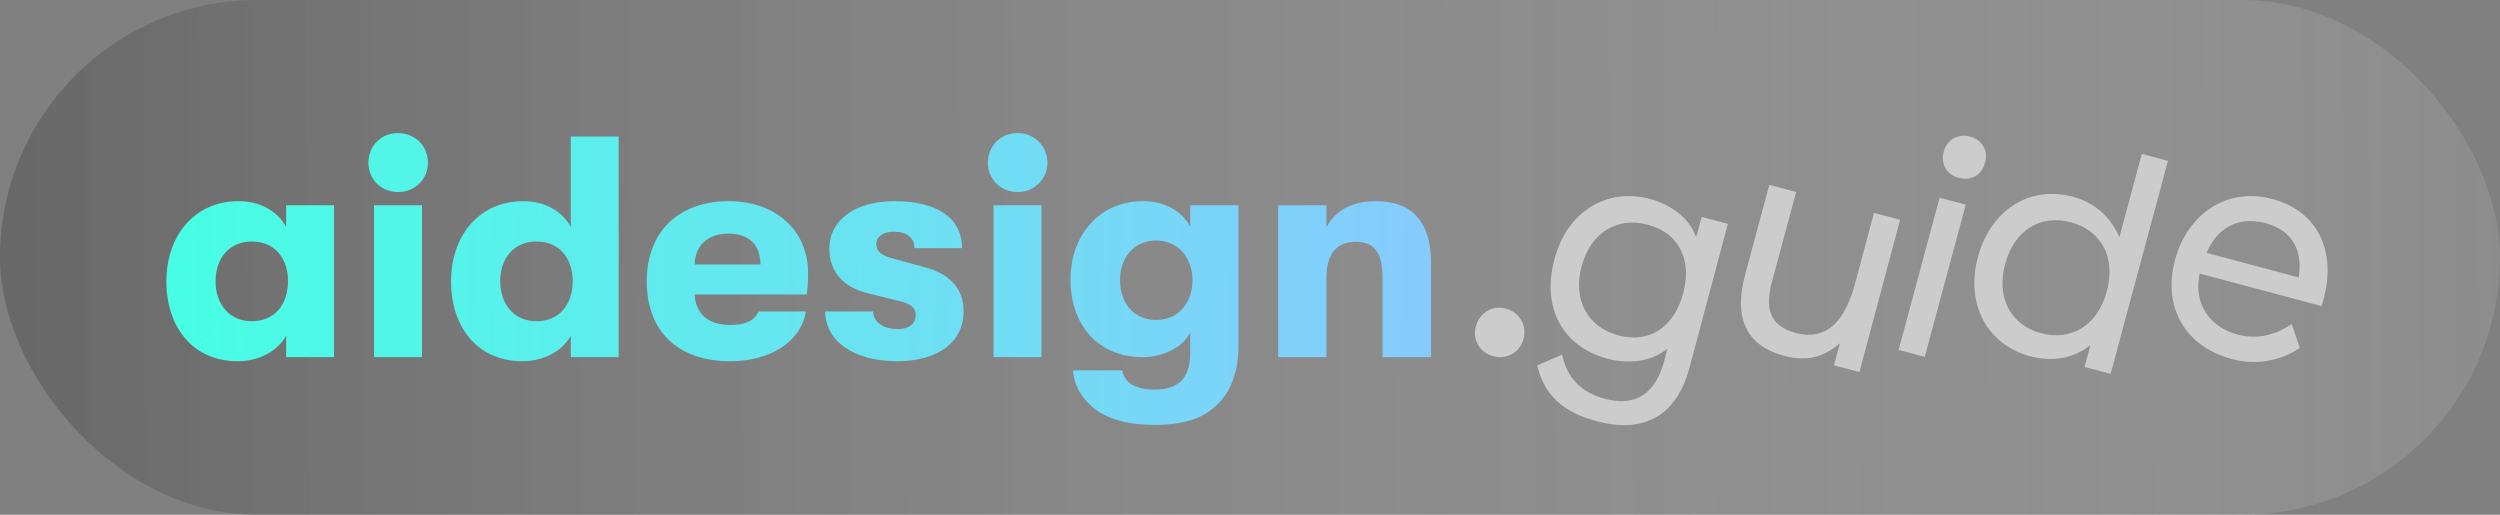
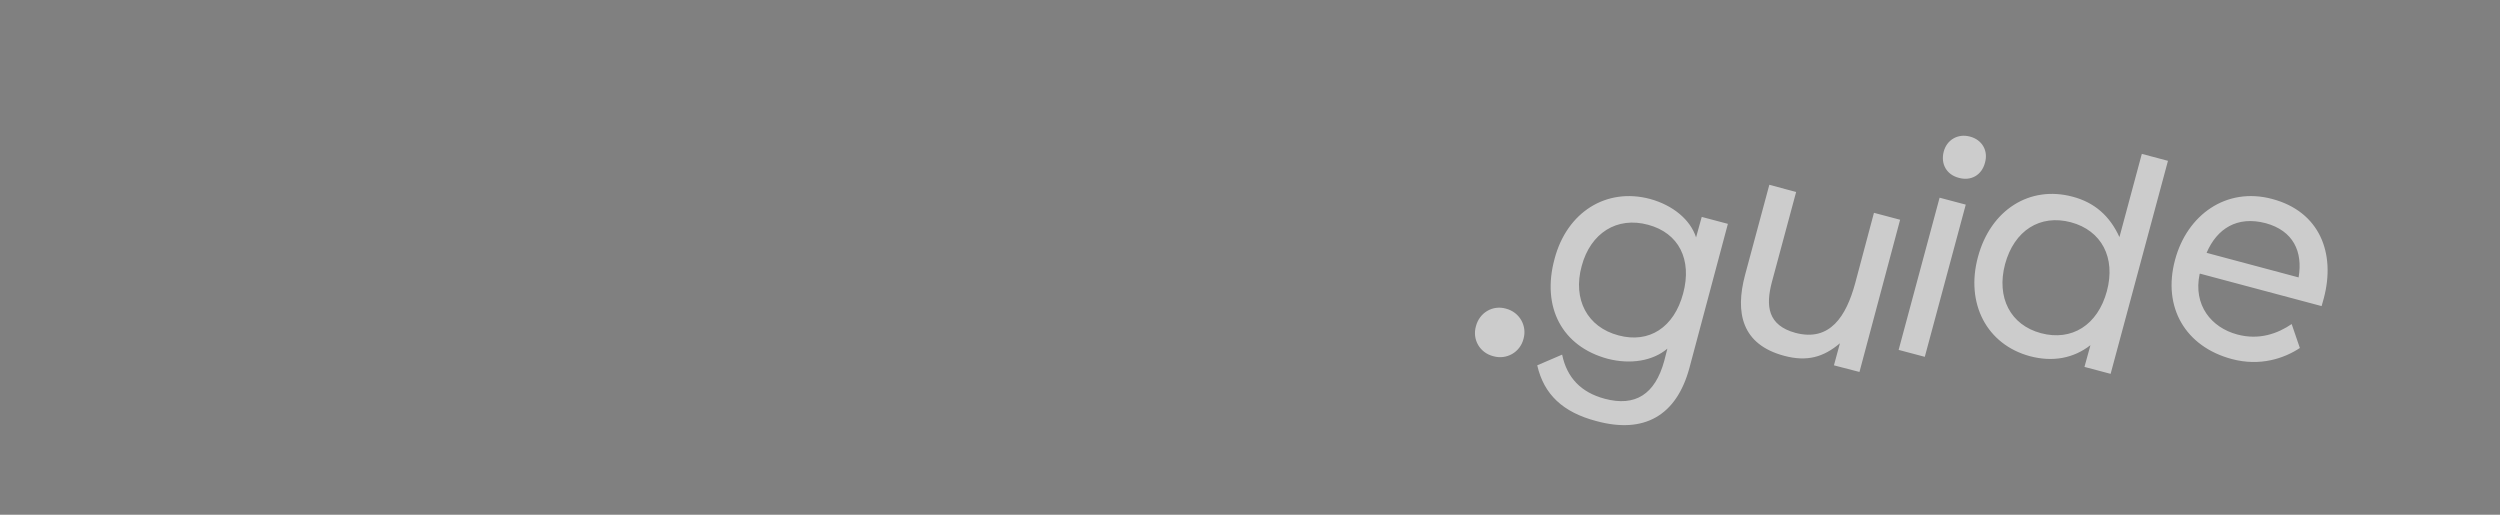
<svg xmlns="http://www.w3.org/2000/svg" width="238" height="49" viewBox="0 0 238 49" fill="none">
  <rect x="0" y="0" width="238" height="49" fill="#808080" stroke="none" />
-   <rect width="238" height="49" rx="24.5" fill="url(#paint0_linear_5_27)" />
-   <path d="M22.65 34.39C18.33 34.39 15.84 31.12 15.84 26.77C15.84 22.45 18.51 19.15 22.71 19.15C24.81 19.15 26.46 20.14 27.24 21.61V19.54H31.8V34H27.24V31.96C26.46 33.4 24.66 34.39 22.65 34.39ZM23.97 30.58C26.25 30.58 27.42 28.87 27.42 26.77C27.42 24.7 26.25 22.99 23.97 22.99C21.84 22.99 20.52 24.58 20.52 26.77C20.52 28.96 21.84 30.58 23.97 30.58ZM37.891 18.28C36.241 18.28 35.071 17.02 35.071 15.49C35.071 13.93 36.241 12.67 37.891 12.67C39.541 12.67 40.741 13.93 40.741 15.49C40.741 17.02 39.541 18.28 37.891 18.28ZM40.171 34H35.611V19.54H40.171V34ZM54.34 21.61V13H58.9V34H54.34V31.96C53.56 33.4 51.76 34.39 49.75 34.39C45.43 34.39 42.94 31.12 42.94 26.77C42.94 22.45 45.61 19.15 49.81 19.15C51.91 19.15 53.56 20.14 54.34 21.61ZM51.07 30.58C53.35 30.58 54.52 28.87 54.52 26.77C54.52 24.7 53.35 22.99 51.07 22.99C48.94 22.99 47.62 24.58 47.62 26.77C47.62 28.96 48.94 30.58 51.07 30.58ZM76.93 26.02C76.93 26.77 76.9 27.22 76.81 28.03H66.13C66.22 29.92 67.48 30.94 69.52 30.94C70.93 30.94 71.83 30.55 72.22 29.65H76.72C76.27 32.5 73.36 34.39 69.52 34.39C64.6 34.39 61.57 31.6 61.57 26.77C61.57 22.03 64.66 19.15 69.37 19.15C73.87 19.15 76.93 21.94 76.93 26.02ZM66.13 25.18H72.4C72.37 23.26 71.29 22.24 69.34 22.24C67.36 22.24 66.16 23.41 66.13 25.18ZM85.405 34.39C81.295 34.39 78.565 32.47 78.565 29.65H83.125C83.125 30.64 84.085 31.33 85.495 31.33C86.485 31.33 87.175 30.85 87.175 30.01C87.175 29.35 86.845 28.96 85.615 28.66L82.585 27.91C80.275 27.34 78.955 25.87 78.955 23.68C78.955 20.95 81.415 19.15 85.135 19.15C89.215 19.15 91.585 20.74 91.585 23.62H87.055C87.055 22.6 86.305 22.06 85.075 22.06C84.085 22.06 83.425 22.54 83.425 23.23C83.425 23.89 83.845 24.31 85.015 24.61L88.075 25.45C90.355 26.05 91.735 27.43 91.735 29.62C91.735 32.62 89.245 34.39 85.405 34.39ZM96.865 18.28C95.215 18.28 94.045 17.02 94.045 15.49C94.045 13.93 95.215 12.67 96.865 12.67C98.515 12.67 99.715 13.93 99.715 15.49C99.715 17.02 98.515 18.28 96.865 18.28ZM99.145 34H94.585V19.54H99.145V34ZM113.314 21.61V19.54H117.904V33.07C117.874 35.86 116.884 37.93 115.114 39.16C113.794 40.09 112.024 40.45 109.954 40.45C107.884 40.45 106.144 40.12 104.734 39.28C103.264 38.38 102.214 36.82 102.154 35.26H106.834C107.044 36.4 108.034 37.09 109.894 37.09C112.024 37.09 113.314 36.16 113.314 33.58V31.66C112.594 33.1 110.674 34 108.784 34C104.494 34 101.914 30.88 101.914 26.62C101.914 22.36 104.674 19.15 108.844 19.15C110.824 19.15 112.594 20.11 113.314 21.61ZM110.044 30.46C112.234 30.46 113.524 28.78 113.524 26.68C113.524 24.58 112.234 22.9 110.044 22.9C107.974 22.9 106.624 24.49 106.624 26.68C106.624 28.87 107.974 30.46 110.044 30.46ZM126.275 34H121.685V19.54H126.275V21.64C127.115 20.02 128.765 19.15 130.955 19.15C134.465 19.15 136.235 21.13 136.235 25.06V34H131.615V26.56C131.615 24.13 130.925 23.02 129.065 23.02C127.235 23.02 126.275 24.22 126.275 26.44V34Z" fill="url(#paint1_linear_5_27)" />
  <path d="M143.358 29.38C144.648 29.71 145.398 31 145.038 32.26C144.708 33.55 143.418 34.27 142.158 33.91C140.868 33.58 140.148 32.32 140.508 31.06C140.838 29.77 142.098 29.02 143.358 29.38ZM147.995 24.64C149.165 20.2 152.915 17.83 157.085 18.94C159.275 19.54 160.925 20.92 161.465 22.6L162.005 20.65L164.495 21.31L160.835 35.02C159.605 39.58 156.515 41.32 151.985 40.09C148.775 39.25 146.975 37.54 146.345 34.78L148.715 33.76C149.165 35.95 150.515 37.36 152.765 37.96C155.675 38.74 157.565 37.54 158.435 34.36L158.735 33.19C157.355 34.36 155.225 34.72 153.035 34.15C148.715 32.98 146.735 29.26 147.995 24.64ZM160.235 27.94C161.105 24.7 159.815 22.18 156.905 21.4C153.935 20.59 151.415 22.18 150.575 25.33C149.705 28.51 151.115 31.15 154.085 31.93C156.995 32.71 159.365 31.18 160.235 27.94ZM180.891 20.92L177.021 35.41L174.591 34.78L175.161 32.68C173.601 34 172.041 34.45 169.881 33.88C165.801 32.8 165.171 29.77 166.131 26.17L168.441 17.59L170.991 18.28L168.681 26.86C168.081 29.14 168.291 30.97 170.931 31.69C174.231 32.56 175.761 30.07 176.601 27.01L178.401 20.26L180.891 20.92ZM186.48 16.93C185.31 16.63 184.74 15.61 185.04 14.44C185.34 13.3 186.39 12.7 187.53 13C188.7 13.3 189.3 14.35 188.97 15.49C188.67 16.66 187.65 17.26 186.48 16.93ZM187.14 19.48L183.24 33.97L180.75 33.31L184.65 18.82L187.14 19.48ZM206.391 15.31L200.931 35.59L198.441 34.93L199.011 32.86C197.391 34.12 195.411 34.48 193.251 33.91C189.141 32.8 187.101 28.9 188.301 24.46C189.501 19.99 193.221 17.62 197.331 18.73C199.371 19.27 200.841 20.53 201.771 22.57L203.901 14.65L206.391 15.31ZM197.151 21.16C194.211 20.38 191.751 21.94 190.881 25.15C190.041 28.33 191.391 30.94 194.301 31.72C197.241 32.5 199.701 30.94 200.571 27.73C201.441 24.52 200.061 21.94 197.151 21.16ZM207.067 24.73C208.207 20.47 211.927 17.77 216.307 18.94C220.837 20.14 222.367 24.1 221.227 28.39L221.017 29.14L209.437 26.05L209.407 26.08C208.777 29.05 210.517 31.18 212.977 31.84C215.077 32.41 216.847 31.75 218.167 30.85L218.947 33.13C217.447 34.12 215.167 34.9 212.467 34.18C208.087 33.01 205.837 29.29 207.067 24.73ZM218.827 26.41C219.247 23.95 218.317 21.97 215.707 21.25C212.977 20.53 211.057 21.76 210.067 24.07L218.827 26.41Z" fill="#CCCCCC" />
  <defs>
    <linearGradient id="paint0_linear_5_27" x1="9.91672e-07" y1="29.046" x2="243.696" y2="28.191" gradientUnits="userSpaceOnUse">
      <stop stop-color="#4C4C4C" />
      <stop offset="0" stop-color="#4C4C4C" stop-opacity="0.47" />
      <stop offset="1" stop-color="white" stop-opacity="0.1" />
    </linearGradient>
    <linearGradient id="paint1_linear_5_27" x1="15" y1="37.187" x2="146.064" y2="40.331" gradientUnits="userSpaceOnUse">
      <stop stop-color="#47FFE4" />
      <stop offset="1" stop-color="#8BC7FF" />
    </linearGradient>
  </defs>
</svg>